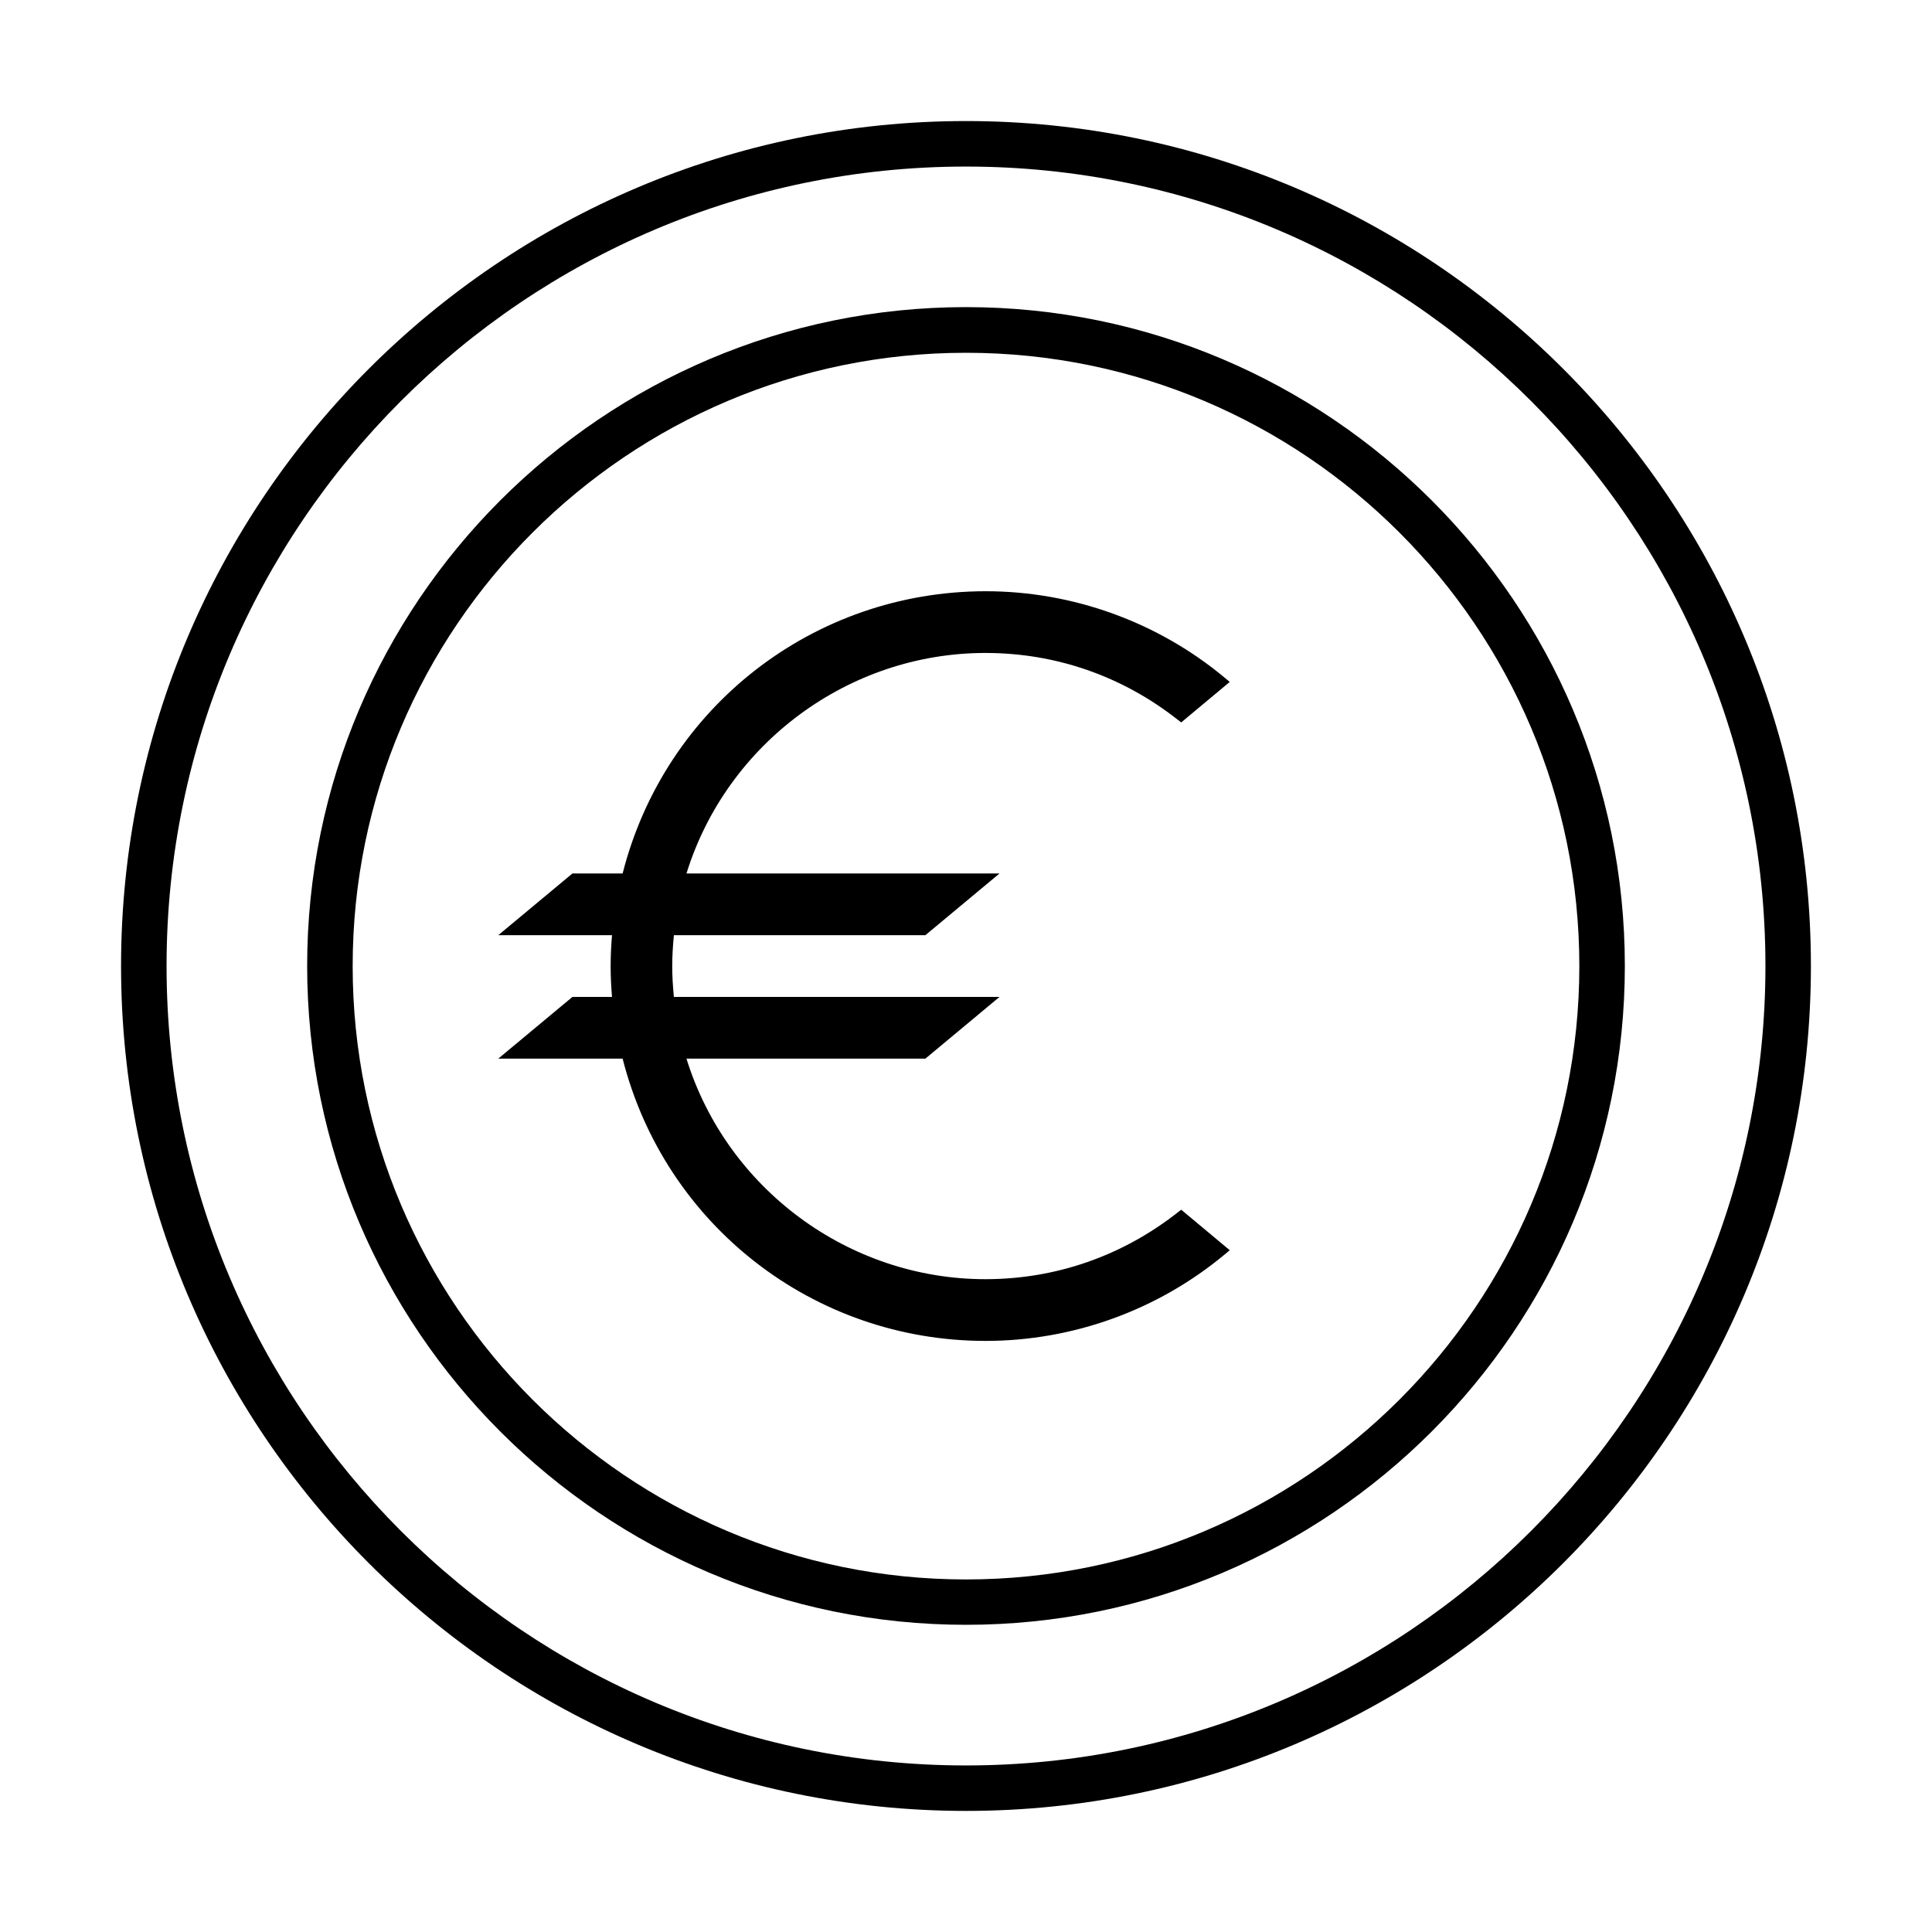
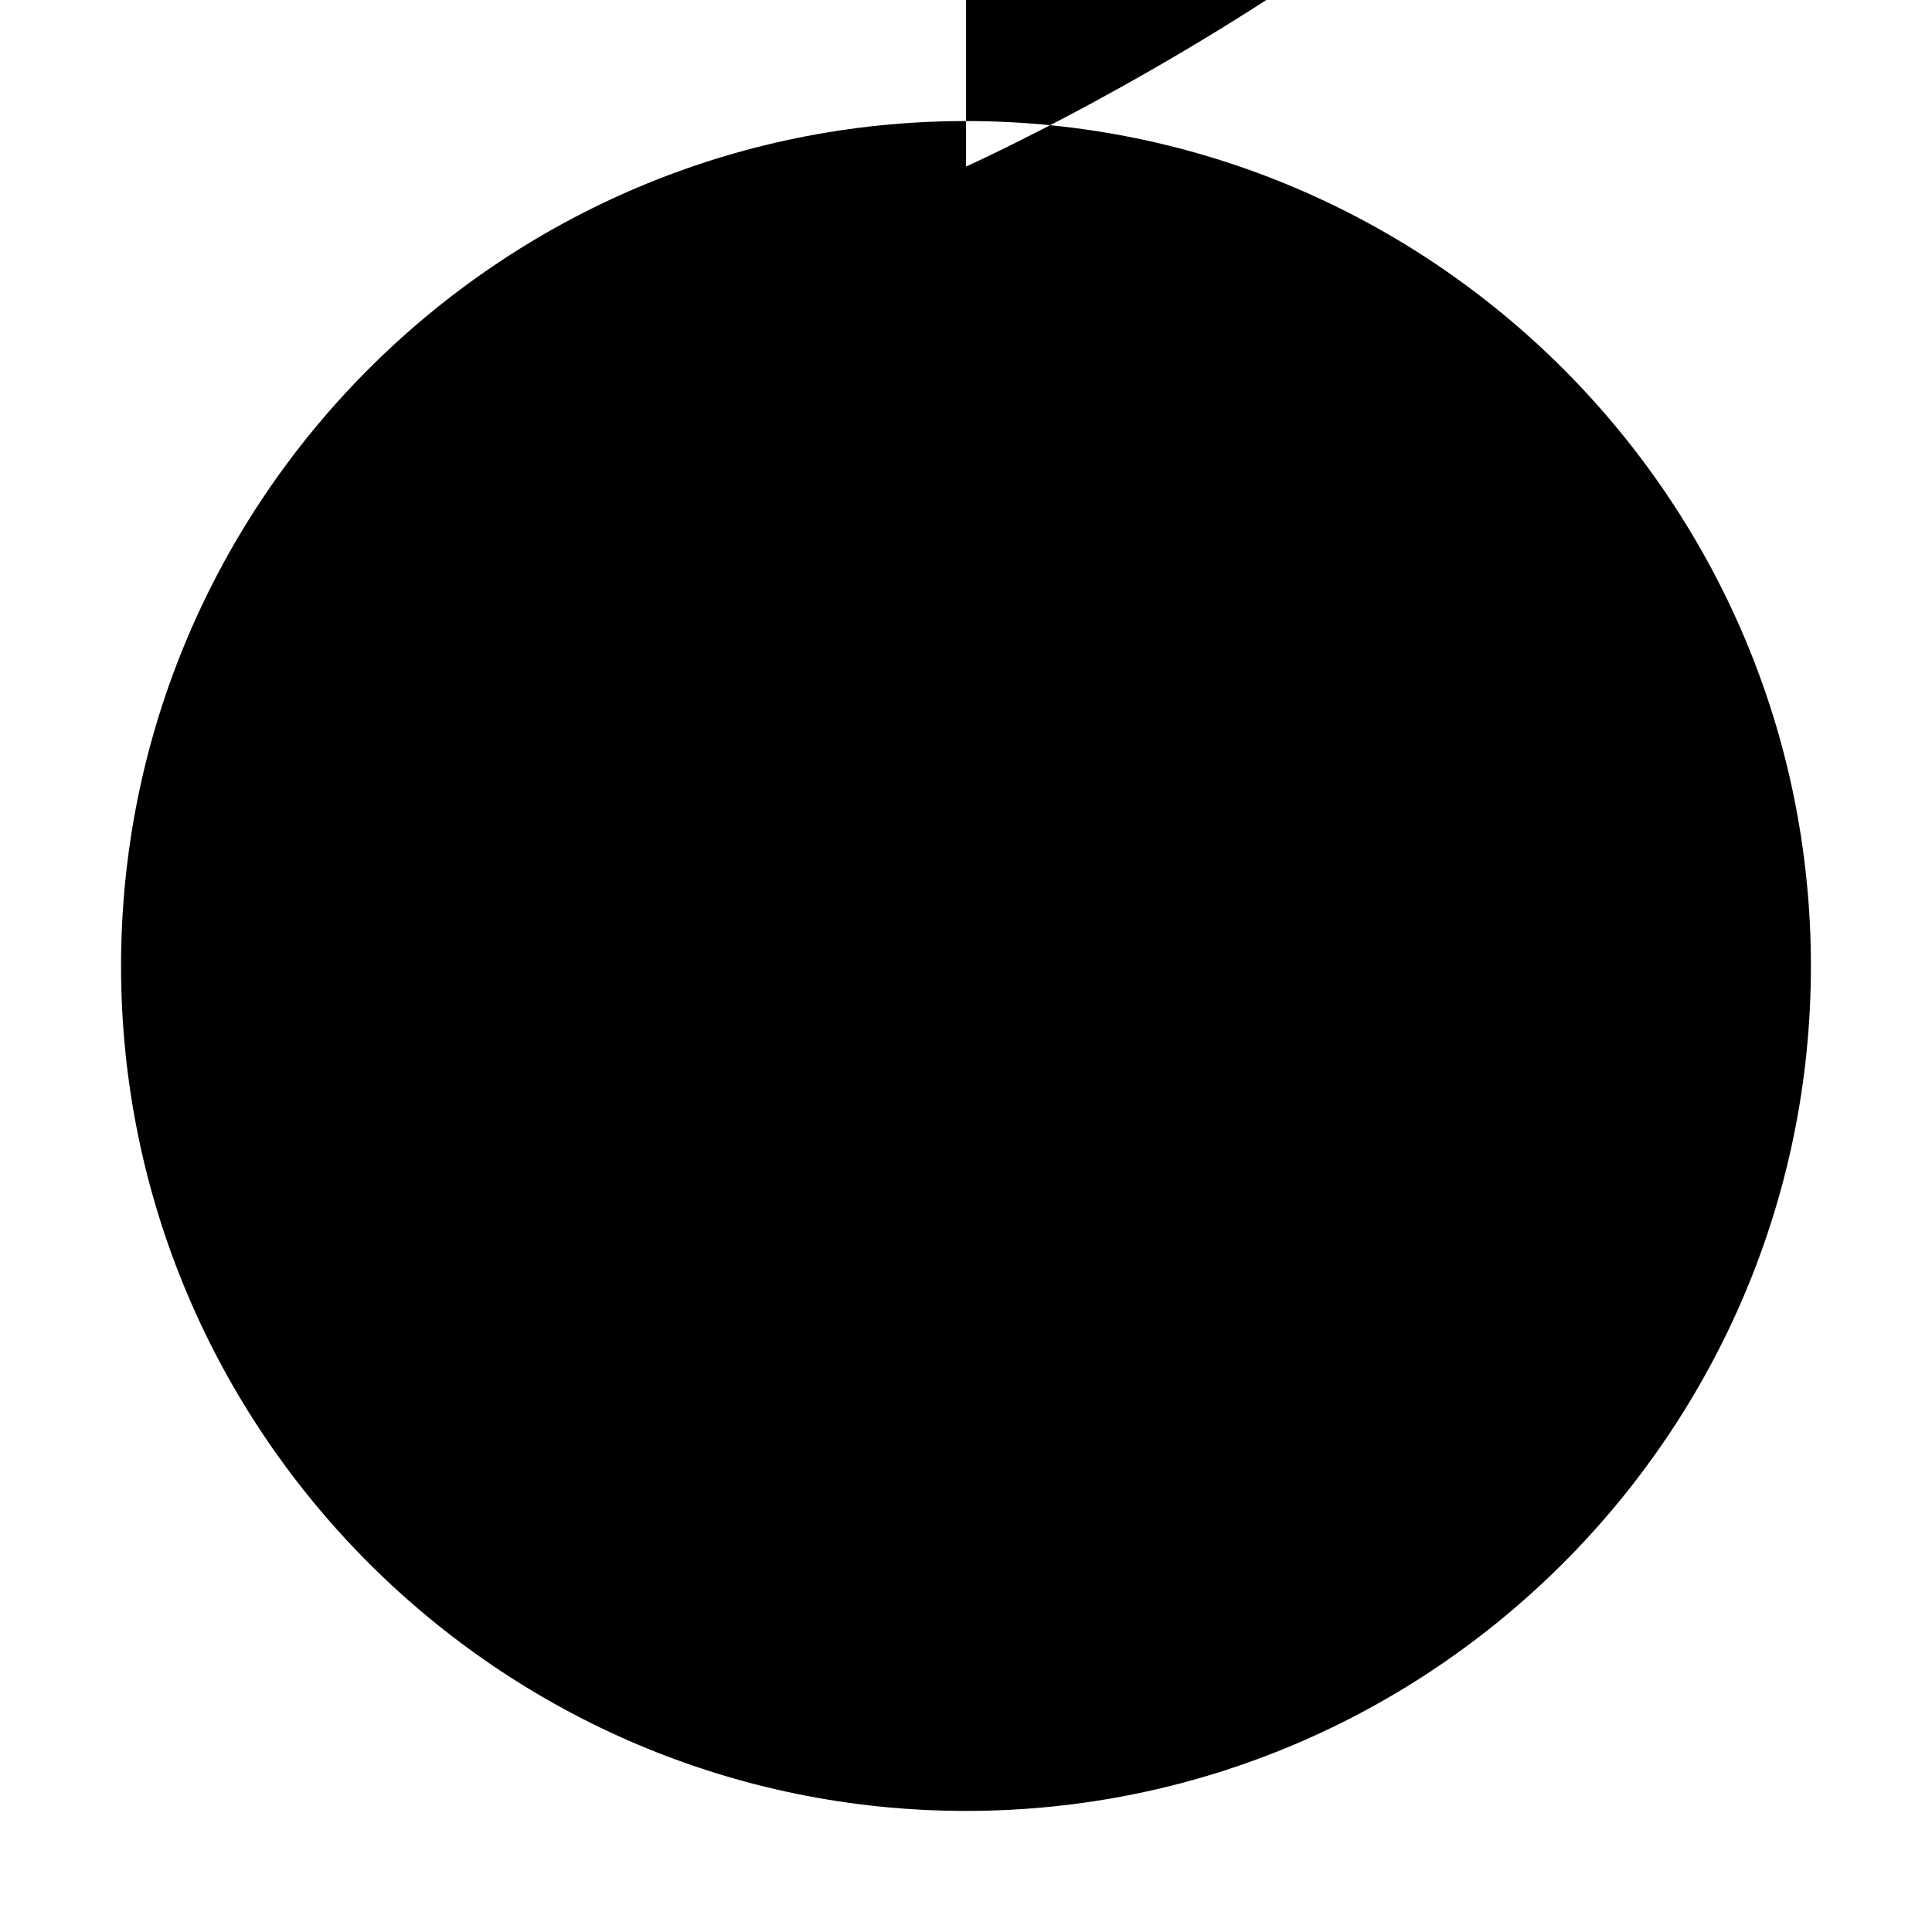
<svg xmlns="http://www.w3.org/2000/svg" fill="#000000" width="800px" height="800px" version="1.1" viewBox="144 144 512 512">
  <g>
    <path d="m309 375.48h-13.301l-19.656 16.359h30.145c-0.238 2.852-0.359 5.543-0.359 8.199 0 2.652 0.121 5.305 0.359 8.156h-10.488l-19.656 16.359h32.957c11.215 44.09 50.605 74.801 96.184 74.801 23.152 0 45.699-8.16 63.465-22.992l1.246-1.043-12.863-10.734-0.883 0.684c-14.711 11.578-32.355 17.727-51.004 17.727-36.215 0-68.531-23.957-79.223-58.441h63.305l19.652-16.359h-86.293c-0.281-2.894-0.441-5.586-0.441-8.156 0-2.574 0.16-5.266 0.441-8.199h66.641l19.652-16.359h-82.957c10.691-34.488 43.008-58.441 79.223-58.441 18.648 0 36.254 6.109 51.004 17.727l0.883 0.68 12.863-10.73-1.246-1.043c-17.766-14.832-40.312-22.992-63.465-22.992-45.578 0.039-84.969 30.707-96.184 74.801z" />
-     <path d="m400 623.91c-123.47 0-223.92-100.44-223.92-223.91s100.45-223.92 223.92-223.92 223.91 100.45 223.91 223.92-100.44 223.91-223.91 223.91zm0-435.77c-116.8 0-211.86 95.016-211.86 211.86 0 116.84 95.059 211.86 211.86 211.86s211.86-95.055 211.86-211.86-95.016-211.86-211.86-211.86z" />
-     <path d="m400 574.59c-96.262 0-174.6-78.336-174.6-174.6 0-96.262 78.336-174.6 174.6-174.6s174.6 78.336 174.6 174.6c0 96.262-78.336 174.6-174.6 174.6zm0-337.1c-89.633 0-162.54 72.91-162.54 162.54s72.906 162.54 162.54 162.54c89.629 0 162.54-72.91 162.54-162.54s-72.91-162.54-162.54-162.54z" />
+     <path d="m400 623.91c-123.47 0-223.92-100.44-223.92-223.91s100.45-223.92 223.92-223.92 223.91 100.45 223.91 223.92-100.44 223.91-223.91 223.91zm0-435.77s211.86-95.055 211.86-211.86-95.016-211.86-211.86-211.86z" />
  </g>
</svg>